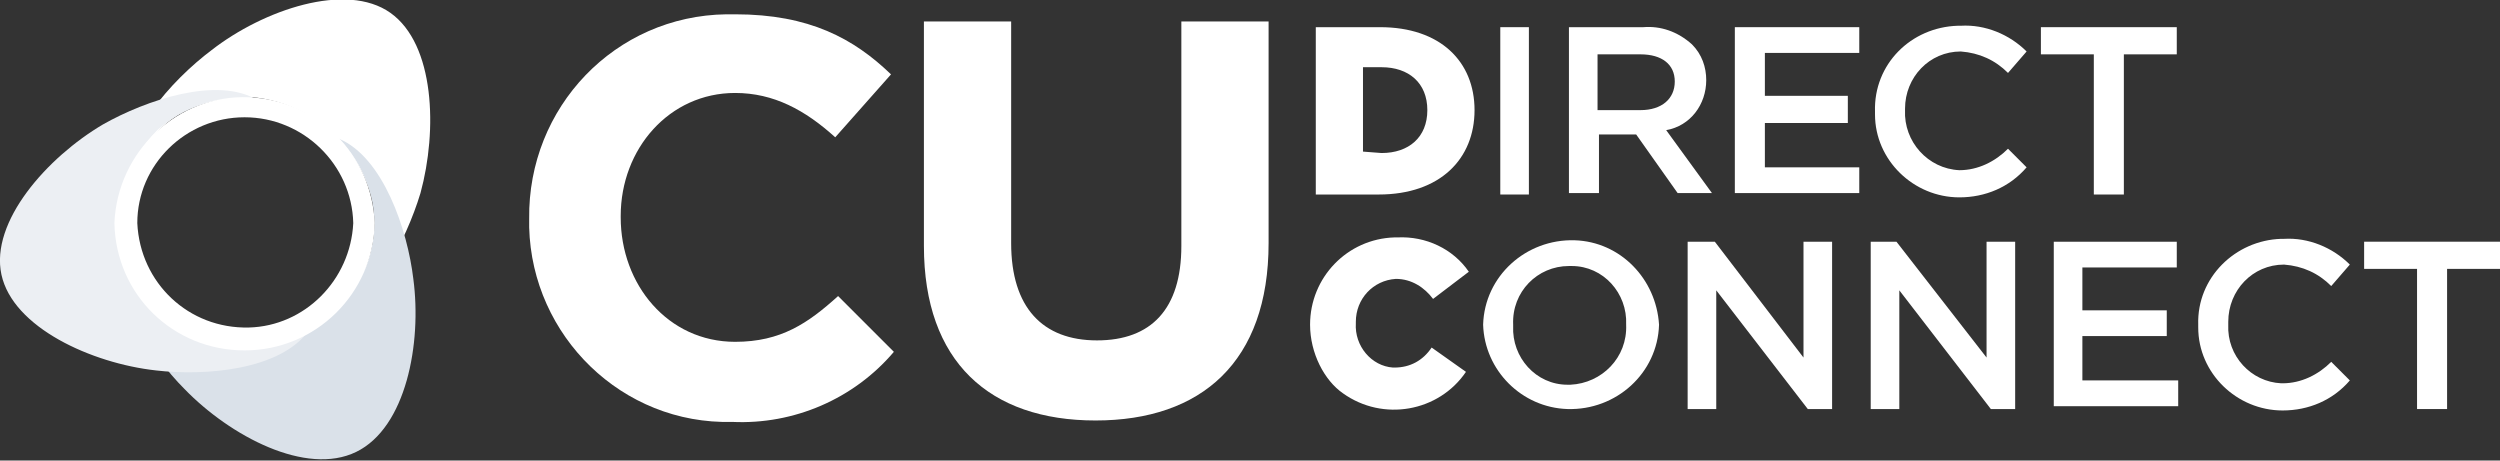
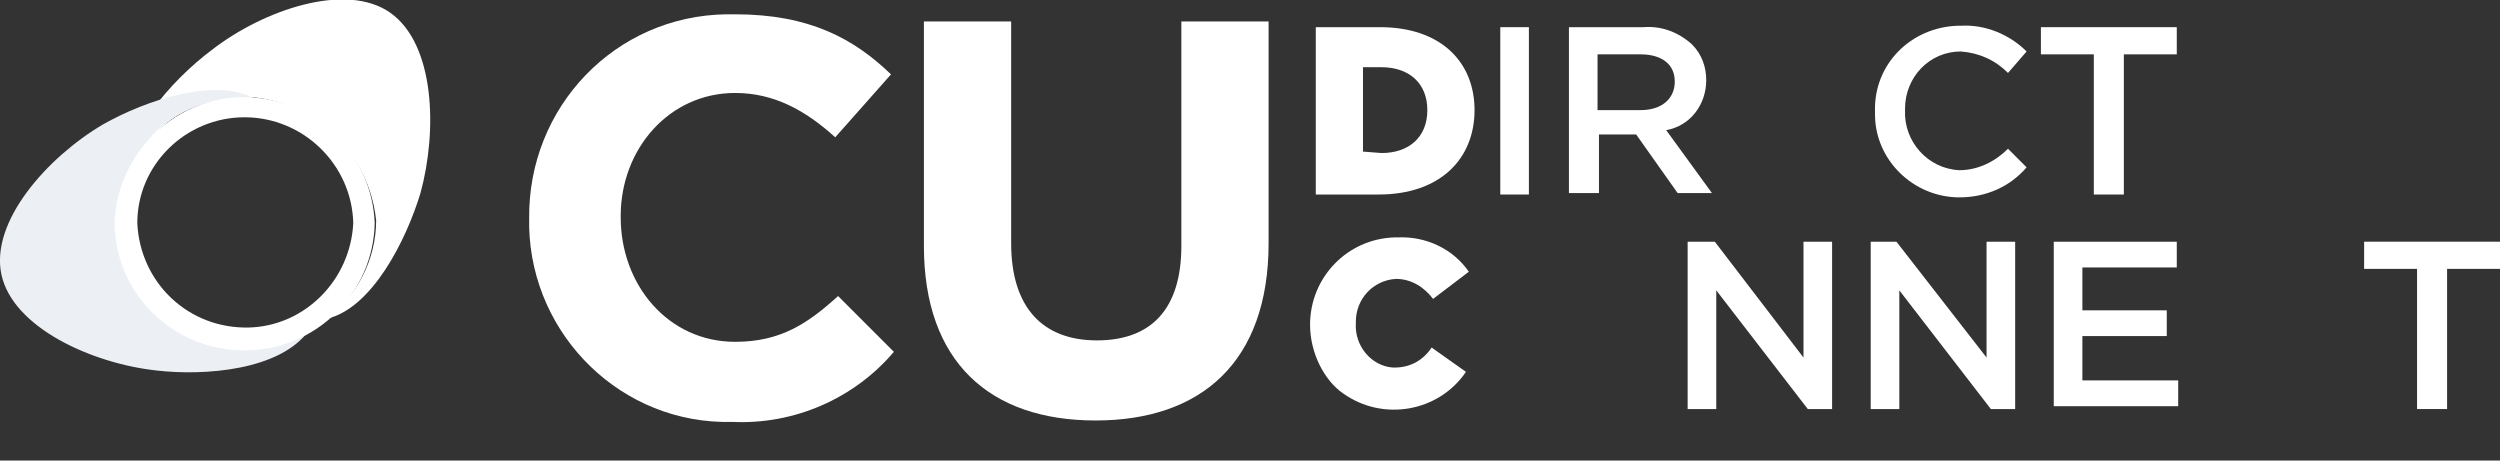
<svg xmlns="http://www.w3.org/2000/svg" version="1.1" id="Layer_1" x="0px" y="0px" viewBox="0 0 174.8 32.2" style="enable-background:new 0 0 174.8 32.2;" xml:space="preserve">
  <rect x="0" y="0" width="174.8" height="32.2" fill="#333333" stroke="none" />
  <style type="text/css"> .st0{fill:#FFFFFF;} .st1{fill:#DAE1E9;} .st2{fill:#ECEFF3;} </style>
  <path class="st0" d="M29.4,13.5c1.2-4.4,1-10.4-2.1-12.6s-8.9-0.2-12.5,2.6C12,5.6,8.4,9.6,8.9,12.9c2.1-6.6,8.8-7.5,13.2-4.5 c2.4,1.6,3.9,4.2,4.2,7c0,2.7-1.3,5.3-3.5,6.9C26,21.6,28.4,16.8,29.4,13.5z" />
-   <path class="st1" d="M12.9,27.2c3.2,3.3,8.5,6.1,12,4.4s4.6-7.6,4-12.1c-0.4-3.4-2.1-8.5-5.2-9.8c4.7,5.1,2.1,11.4-2.7,13.7 c-0.7,0.3-1.4,0.6-2.1,0.7c-0.7,0.2-1.4,0.3-2.1,0.4c-1.5,0-3.1-0.4-4.4-1.2c-2.2-1.4-3.6-3.8-3.8-6.3C7.6,20.3,10.5,24.8,12.9,27.2 z" />
  <path class="st2" d="M7.2,8.7C3.3,11-0.7,15.5,0.1,19.2s6.3,6.2,10.8,6.7c3.4,0.4,8.7,0,10.7-2.8c-6.1,3.3-11.5-0.6-12.7-5.8 c-0.2-0.7-0.2-1.5-0.2-2.2c0-0.7,0-1.4,0.1-2.1c0.4-1.5,1.1-2.8,2.2-3.9c1.9-1.7,4.5-2.5,7-2.1C15.2,5.3,10.2,7,7.2,8.7z" />
  <path class="st0" d="M17.1,24.5c-5,0-9-3.9-9.1-8.9c0,0,0,0,0,0c0.2-5,4.4-9,9.4-8.8c4.8,0.2,8.6,4,8.8,8.8 C26.1,20.5,22.1,24.5,17.1,24.5C17.1,24.5,17.1,24.5,17.1,24.5z M17.1,8.2c-4.1,0-7.5,3.3-7.5,7.4c0.2,4.2,3.6,7.4,7.8,7.3 c3.9-0.1,7.1-3.3,7.3-7.3C24.6,11.5,21.2,8.2,17.1,8.2z" />
  <path class="st0" d="M92,1.9h4.5c4.2,0,6.6,2.4,6.6,5.8l0,0c0,3.4-2.4,5.9-6.7,5.9H92V1.9z M96.6,10.7c1.9,0,3.2-1.1,3.2-3l0,0 c0-1.9-1.3-3-3.2-3h-1.3v5.9L96.6,10.7z" />
  <path class="st0" d="M104.9,1.9h2v11.7h-2V1.9z" />
  <path class="st0" d="M109.7,1.9h5.2c1.2-0.1,2.4,0.3,3.4,1.2c0.7,0.7,1,1.6,1,2.5l0,0c0,1.7-1.1,3.2-2.8,3.5l3.2,4.4h-2.4l-2.9-4.1 h-2.6v4.1h-2.1L109.7,1.9z M114.7,7.7c1.5,0,2.4-0.8,2.4-2l0,0c0-1.2-0.9-1.9-2.4-1.9h-3v3.9L114.7,7.7z" />
-   <path class="st0" d="M121.3,1.9h8.7v1.8h-6.6v3h5.8v1.9h-5.8v3.1h6.6v1.8h-8.7V1.9z" />
  <path class="st0" d="M131.1,7.8L131.1,7.8c-0.1-3.3,2.5-5.9,5.8-6c0.1,0,0.1,0,0.2,0c1.7-0.1,3.4,0.6,4.6,1.8l-1.3,1.5 c-0.9-0.9-2-1.4-3.3-1.5c-2.2,0-3.9,1.8-3.9,4c0,0,0,0.1,0,0.1l0,0c-0.1,2.2,1.6,4.1,3.8,4.2c0,0,0,0,0,0c1.3,0,2.5-0.6,3.4-1.5 l1.3,1.3c-1.2,1.4-2.9,2.1-4.7,2.1c-3.2,0-5.9-2.6-5.9-5.8C131.1,7.9,131.1,7.8,131.1,7.8z" />
  <path class="st0" d="M146.4,3.8h-3.7V1.9h9.5v1.9h-3.7v9.8h-2.1V3.8z" />
  <path class="st0" d="M91.6,22.7L91.6,22.7c0-3.3,2.6-6,5.9-6.1c0.1,0,0.2,0,0.2,0c2-0.1,3.9,0.8,5,2.4l-2.5,1.9 c-0.6-0.8-1.5-1.4-2.6-1.4c-1.6,0.1-2.8,1.4-2.8,3c0,0,0,0.1,0,0.1l0,0c-0.1,1.6,1.1,3,2.6,3.1c0,0,0.1,0,0.1,0c1.1,0,2-0.5,2.6-1.4 l2.4,1.7c-1.9,2.8-5.8,3.5-8.6,1.5C92.6,26.6,91.6,24.7,91.6,22.7L91.6,22.7z" />
-   <path class="st0" d="M103.7,22.7L103.7,22.7c0.1-3.4,3-6,6.4-5.9c3.2,0.1,5.7,2.7,5.9,5.9l0,0c-0.1,3.4-3,6-6.4,5.9 C106.4,28.5,103.8,25.9,103.7,22.7z M113.7,22.7L113.7,22.7c0.1-2.2-1.6-4.1-3.8-4.1c-0.1,0-0.1,0-0.2,0c-2.2,0-4,1.8-3.9,4.1 c0,0,0,0,0,0.1l0,0c-0.1,2.2,1.6,4.1,3.8,4.1c0.1,0,0.1,0,0.2,0C112,26.8,113.8,25,113.7,22.7C113.7,22.8,113.7,22.8,113.7,22.7z" />
  <path class="st0" d="M118,16.9h1.9l6.2,8.1v-8.1h2v11.7h-1.7l-6.4-8.3v8.3h-2V16.9z" />
  <path class="st0" d="M130.7,16.9h1.9l6.3,8.1v-8.1h2v11.7h-1.7l-6.4-8.3v8.3h-2V16.9z" />
  <path class="st0" d="M143.5,16.9h8.7v1.8h-6.6v3h5.9v1.8h-5.9v3.1h6.7v1.8h-8.7V16.9z" />
-   <path class="st0" d="M153.7,22.7L153.7,22.7c-0.1-3.3,2.6-5.9,5.8-6c0.1,0,0.1,0,0.2,0c1.7-0.1,3.4,0.6,4.6,1.8L163,20 c-0.9-0.9-2-1.4-3.3-1.5c-2.2,0-3.9,1.8-3.9,4c0,0.1,0,0.1,0,0.2l0,0c-0.1,2.2,1.6,4,3.7,4.1c0,0,0.1,0,0.1,0c1.3,0,2.5-0.6,3.4-1.5 l1.3,1.3c-1.2,1.4-2.9,2.1-4.7,2.1c-3.2,0-5.9-2.6-5.9-5.8C153.7,22.8,153.7,22.8,153.7,22.7z" />
  <path class="st0" d="M169,18.8h-3.7v-1.9h9.5v1.9h-3.7v9.8H169V18.8z" />
  <path class="st0" d="M37,15.3L37,15.3C36.9,7.5,43,1.1,50.8,1c0.2,0,0.4,0,0.6,0c5.2,0,8.3,1.7,10.9,4.2l-3.9,4.4 c-2.1-1.9-4.3-3.1-7-3.1c-4.6,0-8,3.9-8,8.6v0.1c0,4.7,3.3,8.7,8,8.7c3.2,0,5.1-1.3,7.2-3.2l3.9,3.9c-2.8,3.3-7,5.1-11.3,4.9 c-7.7,0.2-14-6-14.2-13.6C37,15.7,37,15.5,37,15.3z" />
  <path class="st0" d="M64.6,17.2V1.5h6.1V17c0,4.5,2.2,6.8,6,6.8s5.9-2.2,5.9-6.6V1.5h6.1V17c0,8.3-4.7,12.4-12.1,12.4 S64.6,25.3,64.6,17.2z" />
</svg>